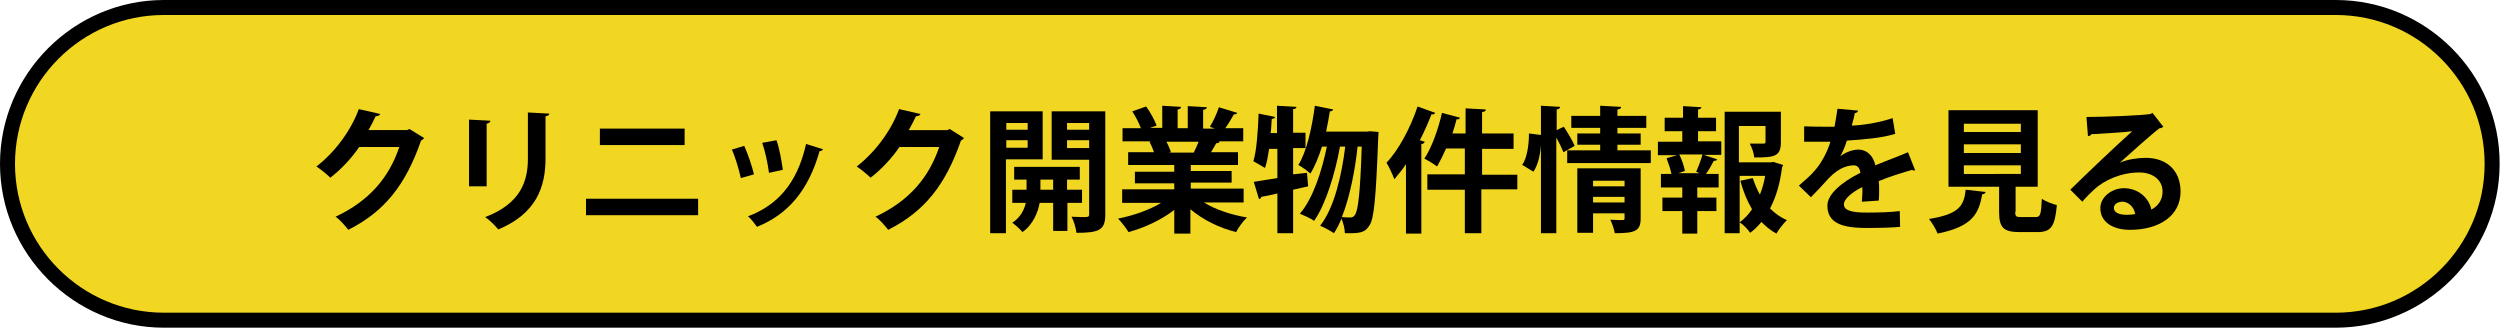
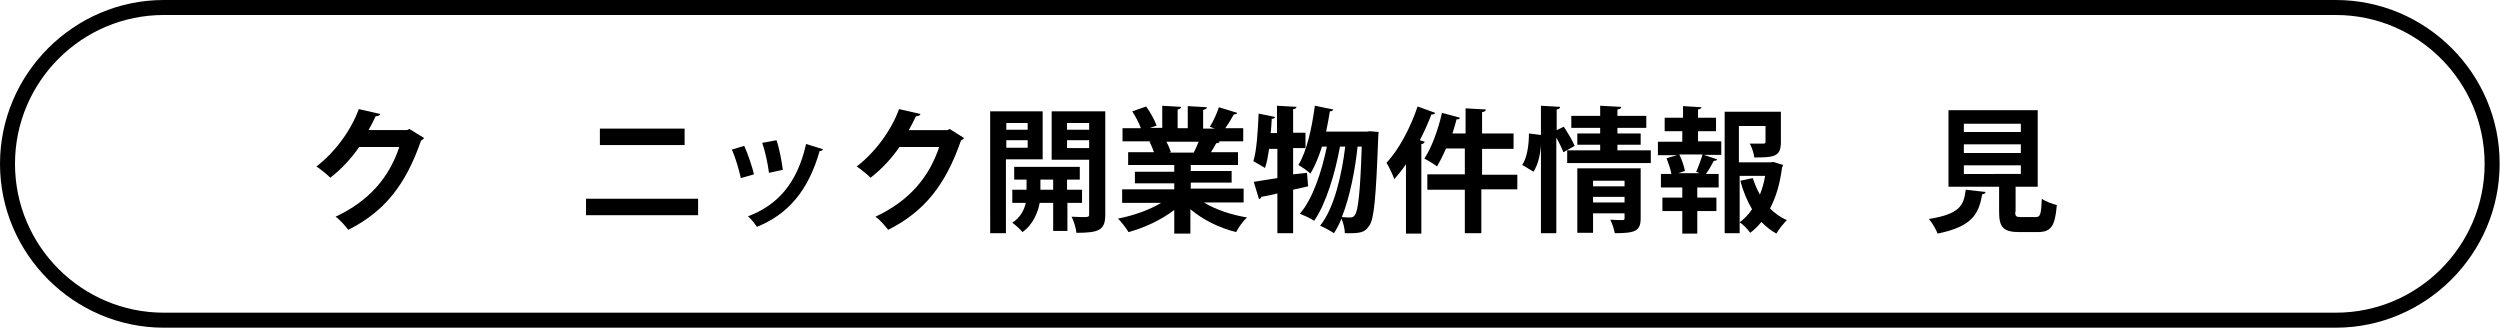
<svg xmlns="http://www.w3.org/2000/svg" version="1.1" id="レイヤー_1" x="0px" y="0px" viewBox="0 0 666.8 87.4" style="enable-background:new 0 0 666.8 87.4;" xml:space="preserve">
  <style type="text/css">
	.st0{fill:#6BA330;}
	.st1{fill:#040000;}
	.st2{fill:#F1D622;}
	.st3{fill:#FFFFFF;}
	.st4{fill:#E7CE30;}
</style>
  <g>
-     <path class="st2" d="M43.7,85.4C20.7,85.4,2,66.7,2,43.7C2,20.7,20.7,2,43.7,2H623c23,0,41.7,18.7,41.7,41.7S646,85.4,623,85.4   H43.7z" />
    <g>
      <path d="M623,4c21.9,0,39.7,17.8,39.7,39.7S644.9,83.4,623,83.4H43.7C21.8,83.4,4,65.6,4,43.7S21.8,4,43.7,4H623 M623,0H43.7    C19.7,0,0,19.7,0,43.7v0c0,24,19.7,43.7,43.7,43.7H623c24,0,43.7-19.7,43.7-43.7v0C666.8,19.7,647.1,0,623,0L623,0z" />
    </g>
  </g>
  <g>
    <path d="M113.1,36.8c-0.1,0.3-0.5,0.5-0.8,0.7c-4.1,11.8-9.7,18.9-19.4,23.8c-0.8-1-2.1-2.6-3.4-3.5c9-4.2,14.3-10.5,17-18.6H95.8   c-1.8,2.7-4.7,5.9-7.7,8.2c-0.9-0.9-2.5-2.2-3.7-3c4.7-3.6,9.1-9.3,11.3-15.3l5.7,1.3c-0.1,0.4-0.6,0.6-1.2,0.6   c-0.6,1.3-1.3,2.6-1.9,3.7h10.3l0.6-0.3L113.1,36.8z" />
-     <path d="M125.1,49.6V31.9l5.7,0.3c0,0.4-0.4,0.6-1,0.8v16.7H125.1z M146.5,30.3c0,0.4-0.3,0.6-1,0.7v11.3c0,7.6-2.5,14.7-12.6,18.9   c-0.7-0.9-2.4-2.6-3.5-3.3c9.5-3.6,11.4-9.6,11.4-15.6V30L146.5,30.3z" />
    <path d="M186.2,53v4.4h-29.9V53H186.2z M182.6,34.3v4.4H160v-4.4H182.6z" />
    <path d="M198.5,38.9c1,2.2,2.1,5.5,2.6,7.6l-3.5,1c-0.5-2.2-1.4-5.4-2.4-7.6L198.5,38.9z M219.5,39.8c-0.1,0.3-0.4,0.5-0.9,0.5   c-3,10.6-8.5,16.9-16.7,20.2c-0.5-0.7-1.6-2.2-2.4-2.8c7.7-2.9,13.1-8.6,15.5-19.3L219.5,39.8z M207.1,37.4   c0.8,2.2,1.4,5.7,1.7,7.9l-3.7,0.8c-0.3-2.4-1-5.7-1.8-8L207.1,37.4z" />
    <path d="M257.1,36.8c-0.1,0.3-0.5,0.5-0.8,0.7c-4.1,11.8-9.7,18.9-19.4,23.8c-0.8-1-2.1-2.6-3.4-3.5c9-4.2,14.3-10.5,17-18.6h-10.6   c-1.8,2.7-4.7,5.9-7.7,8.2c-0.9-0.9-2.5-2.2-3.7-3c4.7-3.6,9.1-9.3,11.3-15.3l5.7,1.3c-0.1,0.4-0.6,0.6-1.2,0.6   c-0.6,1.3-1.3,2.6-1.9,3.7h10.3l0.6-0.3L257.1,36.8z" />
    <path d="M278.1,42.5h-9.8v19.7h-4.2V29.7h14V42.5z M274.1,32.8h-5.7v1.8h5.7V32.8z M268.4,39.4h5.7v-2h-5.7V39.4z M288.7,54.1h-4   v7.5h-3.8v-7.5h-3.6c-0.4,2.3-1.7,5.8-4.6,7.8c-0.6-0.8-1.9-1.9-2.7-2.5c2.2-1.4,3.2-3.5,3.6-5.3h-3.6v-3.5h3.8v-2.7h-3.3v-3.4   h17.5v3.4h-3.4v2.7h4V54.1z M277.5,50.6h3.4v-2.7h-3.4V50.6z M294.8,29.7v27.5c0,4.1-1.5,4.9-7.7,4.9c-0.1-1.2-0.7-3.2-1.3-4.3   c0.9,0,1.9,0.1,2.7,0.1c1.8,0,2,0,2-0.8V42.6h-10V29.7H294.8z M290.5,32.8h-5.9v1.8h5.9V32.8z M284.6,39.5h5.9v-2.1h-5.9V39.5z" />
    <path d="M331.6,54h-10.5c3.1,1.9,7.3,3.3,11.5,4c-1,0.9-2.3,2.7-2.9,3.9c-4.5-1.1-8.9-3.3-12.2-6.1v6.5h-4.3V56   c-3.4,2.6-7.8,4.7-12.2,5.9c-0.6-1-1.9-2.7-2.8-3.6c4.1-0.8,8.4-2.3,11.5-4.2h-10.4v-3.6h13.9v-1.6h-10.5v-3.1h10.5V44h-12.3v-3.4   h6.9c-0.3-0.9-0.8-2-1.2-2.8l0.4-0.1v0l-7.6,0v-3.5h4.9c-0.5-1.4-1.4-3.1-2.3-4.5l3.7-1.3c1.1,1.5,2.3,3.7,2.8,5.1l-1.8,0.6h3.3   v-5.9l5,0.3c0,0.4-0.3,0.6-0.9,0.7v5h2.7v-5.9l5.1,0.3c0,0.4-0.4,0.6-1,0.7v5h3.1l-1.3-0.5c0.9-1.4,1.9-3.6,2.4-5.2l4.9,1.5   c-0.1,0.3-0.4,0.4-0.9,0.4c-0.6,1.1-1.5,2.6-2.3,3.7h4.8v3.5h-6.6l0.3,0.1c-0.1,0.3-0.5,0.4-0.9,0.4c-0.4,0.7-0.9,1.6-1.4,2.4h7.2   V44h-12.6v1.6h10.9v3.1h-10.9v1.6h14.1V54z M318.4,40.7c0.4-0.8,0.9-1.9,1.3-2.9h-8.6c0.5,0.9,1,2.1,1.2,2.8l-0.6,0.1v0L318.4,40.7   z" />
    <path d="M348.6,46.1l0.3,3.6c-1.3,0.3-2.7,0.6-4,0.9v11.6h-4.2V51.6c-1.6,0.4-3.1,0.7-4.3,0.9c0,0.4-0.3,0.5-0.6,0.6l-1.4-4.6   c1.7-0.3,3.9-0.6,6.3-1v-7.8h-2.2c-0.3,1.9-0.6,3.7-1.1,5.1c-0.8-0.5-2.2-1.3-3.1-1.8c0.9-2.9,1.2-8.1,1.4-12.7l4.4,0.9   c-0.1,0.3-0.4,0.5-0.9,0.5c-0.1,1.2-0.1,2.5-0.3,3.8h1.7v-7.3l5.2,0.3c0,0.3-0.3,0.6-0.9,0.6v6.3h3.3v4.1h-3.3v7L348.6,46.1z    M365.4,35l2.3,0.2l-0.1,1.4c-0.6,16.1-1.1,21.9-2.4,23.6c-0.9,1.4-1.8,2-4.9,2c-0.5,0-1,0-1.6,0c0-1.1-0.4-2.7-0.9-3.9   c-0.6,1.5-1.3,2.8-2,3.9c-0.9-0.6-2.5-1.5-3.7-2c3.8-4.7,5.8-13.7,6.7-21.1h-1.4c-1.2,6.7-3.7,15.3-6.9,19.8   c-1-0.7-2.6-1.4-3.8-1.9c3.5-4,5.9-11.5,7.2-17.9h-1.3c-0.9,2.8-1.9,5.3-3.1,7.2c-0.7-0.7-2.3-1.8-3.2-2.3   c2.2-3.5,3.6-9.8,4.4-15.8l4.9,1c-0.1,0.3-0.4,0.5-0.9,0.5c-0.3,1.8-0.6,3.6-1,5.4h10.9L365.4,35z M362.1,39   c-0.6,5.9-2,13.4-4.2,18.9c1,0.1,1.8,0.1,2.3,0.1c0.5,0,0.9-0.2,1.2-0.7c0.8-1.1,1.4-5.6,1.8-18.2H362.1z" />
    <path d="M382.8,30.1c-0.1,0.3-0.5,0.5-1,0.4c-0.9,2.3-1.9,4.6-3.1,6.9l1.3,0.4c-0.1,0.3-0.3,0.6-0.9,0.6v23.9H375V43.8   c-1,1.5-2.1,2.8-3.1,4c-0.4-1.1-1.4-3.3-2.1-4.4c3.2-3.3,6.4-9.3,8.3-15L382.8,30.1z M404.7,46.4v4.1h-9.6v11.7h-4.4V50.6h-10v-4.1   h10v-6.9h-5c-0.8,1.8-1.6,3.4-2.4,4.8c-0.8-0.6-2.4-1.6-3.4-2.1c1.9-2.8,3.7-7.7,4.7-12.2l4.8,1.3c-0.1,0.4-0.5,0.5-0.9,0.4   c-0.3,1.2-0.7,2.5-1.1,3.8h3.5v-6.7l5.4,0.3c0,0.4-0.3,0.6-1,0.7v5.7h8.4v4.1h-8.4v6.9H404.7z" />
    <path d="M417.1,33.8c1,1.5,2.3,3.7,2.9,5.1l-3,1.7c-0.4-1-1.1-2.5-1.9-3.9v25.5H411V38.7h0c-0.2,2.7-0.8,5.3-2,7.1   c-2.8-1.7-2.9-1.8-3-1.8c1.3-1.9,1.8-5.3,1.8-8.4L411,36v-7.8l5.1,0.3c0,0.4-0.3,0.6-0.9,0.7v5.5L417.1,33.8z M431.4,40.1h8.9v3.4   H418v-3.4h8.8v-1.5h-6.1v-3h6.1v-1.5h-7.7v-3.2h7.7v-2.7l5.6,0.3c0,0.4-0.3,0.6-1,0.7v1.7h7.7v3.2h-7.7v1.5h6.2v3h-6.2V40.1z    M437.6,44.9v13.3c0,3.4-1.4,4-6.9,4c-0.2-1.1-0.7-2.6-1.2-3.6c1.3,0.1,2.8,0.1,3.2,0.1c0.5,0,0.6-0.1,0.6-0.5v-1.3h-8.4v5.2h-4.2   V44.9H437.6z M433.3,48.2h-8.4v1.5h8.4V48.2z M424.9,54h8.4v-1.5h-8.4V54z" />
    <path d="M452.9,35v2.7h6.2v3.6h-4.7l3.6,1.2c-0.1,0.3-0.4,0.4-0.9,0.4c-0.5,1-1.3,2.4-2.1,3.5h3.4v3.6h-5.7v2.7h5.1v3.6h-5.1v6h-4   v-6h-5.3v-3.6h5.3v-2.7h-5.7v-3.6h2.8c-0.2-1.2-0.8-2.9-1.3-4.2l2.8-0.8h-5.1v-3.6h6.5V35H444v-3.6h4.9v-3.1l4.9,0.3   c0,0.3-0.3,0.5-0.9,0.6v2.2h4.8V35H452.9z M453.3,46.2l-0.9-0.4c0.6-1.3,1.3-3.2,1.7-4.6h-6.2c0.7,1.4,1.3,3.2,1.5,4.4l-1.8,0.6   H453.3z M473,43.2l2.6,0.8c-0.1,0.3-0.2,0.4-0.3,0.7c-0.5,4-1.5,7.7-3.2,10.9c1.3,1.3,2.8,2.4,4.5,3.1c-0.9,0.9-2.2,2.5-2.8,3.6   c-1.5-0.8-2.8-1.9-4-3.1c-0.9,1.1-1.9,2.1-3,2.9c-0.6-0.9-1.8-2.2-2.8-2.8c1.3-1,2.4-2.1,3.3-3.5c-1.3-2.2-2.4-4.8-3.1-7.6l3.3-0.7   c0.5,1.5,1.1,3,1.9,4.4c0.6-1.5,1.1-3.2,1.4-5h-6.8v15.3h-4V29.8H475v8.1c0,3.9-1.8,4.1-7.1,4.1c-0.1-1.1-0.6-2.6-1.2-3.7   c1.4,0,3.1,0,3.6,0c0.5,0,0.6-0.1,0.6-0.5v-4.2h-7.1v9.7h8.4L473,43.2z" />
-     <path d="M510.8,45.4c-0.1,0-0.2,0.1-0.3,0.1c-0.2,0-0.4-0.1-0.5-0.2c-2.7,0.8-6.3,1.9-8.9,3c0.1,0.7,0.1,1.5,0.1,2.4s0,1.8-0.1,2.8   l-4.5,0.3c0.1-1.3,0.2-2.8,0.1-3.9c-2.8,1.4-4.9,3.2-4.9,4.6c0,1.6,2,2.2,6,2.2c3.2,0,6.7-0.1,8.9-0.4l0.1,4.2   c-1.9,0.2-5,0.3-9,0.3c-6.9,0-10.4-1.5-10.4-6c0-2.9,3.7-6.2,8.8-8.7c-0.1-1-0.6-2-1.7-2c-2.4,0-4.9,1.2-7.8,4.6   c-0.9,1-2.2,2.4-3.7,3.9l-3.2-3.1c1.5-1.3,3.3-2.8,4.4-4.2c1.6-1.8,3.3-5,4-7.5l-1.4,0c-0.8,0-4.7,0-5.6,0v-4.1   c2,0.1,4.6,0.1,6.2,0.1l1.9,0c0.3-1.5,0.5-2.9,0.8-4.8l5.5,0.5c-0.1,0.4-0.4,0.6-0.9,0.7c-0.2,1.2-0.5,2.2-0.8,3.3   c2.8-0.1,7.1-0.7,10.9-2l0.7,4.2c-3.5,1.1-8.4,1.5-12.9,1.8c-0.6,1.9-1.3,3.5-1.8,4.2h0c1.3-1,3.2-1.8,4.9-1.8   c2.1,0,3.9,1.5,4.5,4.2c2.8-1.2,6.2-2.4,8.7-3.5L510.8,45.4z" />
    <path d="M529.6,51.2c0,0.3-0.4,0.6-0.9,0.6c-0.9,5-2.4,8.6-11.9,10.5c-0.4-1.1-1.5-2.9-2.3-3.9c8.2-1.3,9.3-3.6,9.8-7.8L529.6,51.2   z M537.5,56.5c0,1.2,0.2,1.4,1.6,1.4h3.8c1.3,0,1.5-0.6,1.7-4.9c0.9,0.7,2.8,1.4,4,1.7c-0.5,5.8-1.6,7.2-5.2,7.2h-4.8   c-4.3,0-5.4-1.3-5.4-5.4v-6.7h-13.5V29.4h23.8v20.4h-5.9V56.5z M523.8,33v2.2H539V33H523.8z M523.8,38.5v2.3H539v-2.3H523.8z    M523.8,44.1v2.3H539v-2.3H523.8z" />
-     <path d="M565.4,43.4c2-0.9,4.8-1.3,6.9-1.3c5.5,0,9.3,3.3,9.3,9c0,6.4-5.6,10.2-13.5,10.2c-4.6,0-7.9-2.1-7.9-5.8   c0-2.9,3-5.3,6.3-5.3c3.8,0,6.7,2.6,7.3,5.7c1.8-0.9,3-2.6,3-4.8c0-3.1-2.6-5.1-6.2-5.1c-4.9,0-9.4,2.1-12,4.5   c-0.9,0.8-2.3,2.2-3.2,3.3l-3.2-3.2c2.6-2.6,11.6-11.2,16.5-15.6c-1.8,0.3-8,0.6-10.9,0.8c-0.1,0.3-0.5,0.5-0.9,0.5l-0.4-5.1   c4.6,0,14.8-0.4,17.1-0.8l0.5-0.3l2.9,3.7c-0.2,0.2-0.6,0.4-1,0.4C574.2,35.5,568.4,40.7,565.4,43.4L565.4,43.4z M567.3,57.3   c0.6,0,1.7-0.1,2.2-0.2c-0.3-1.9-1.8-3.3-3.4-3.3c-1.2,0-2.3,0.6-2.3,1.7C563.9,57.1,566.1,57.3,567.3,57.3z" />
  </g>
</svg>